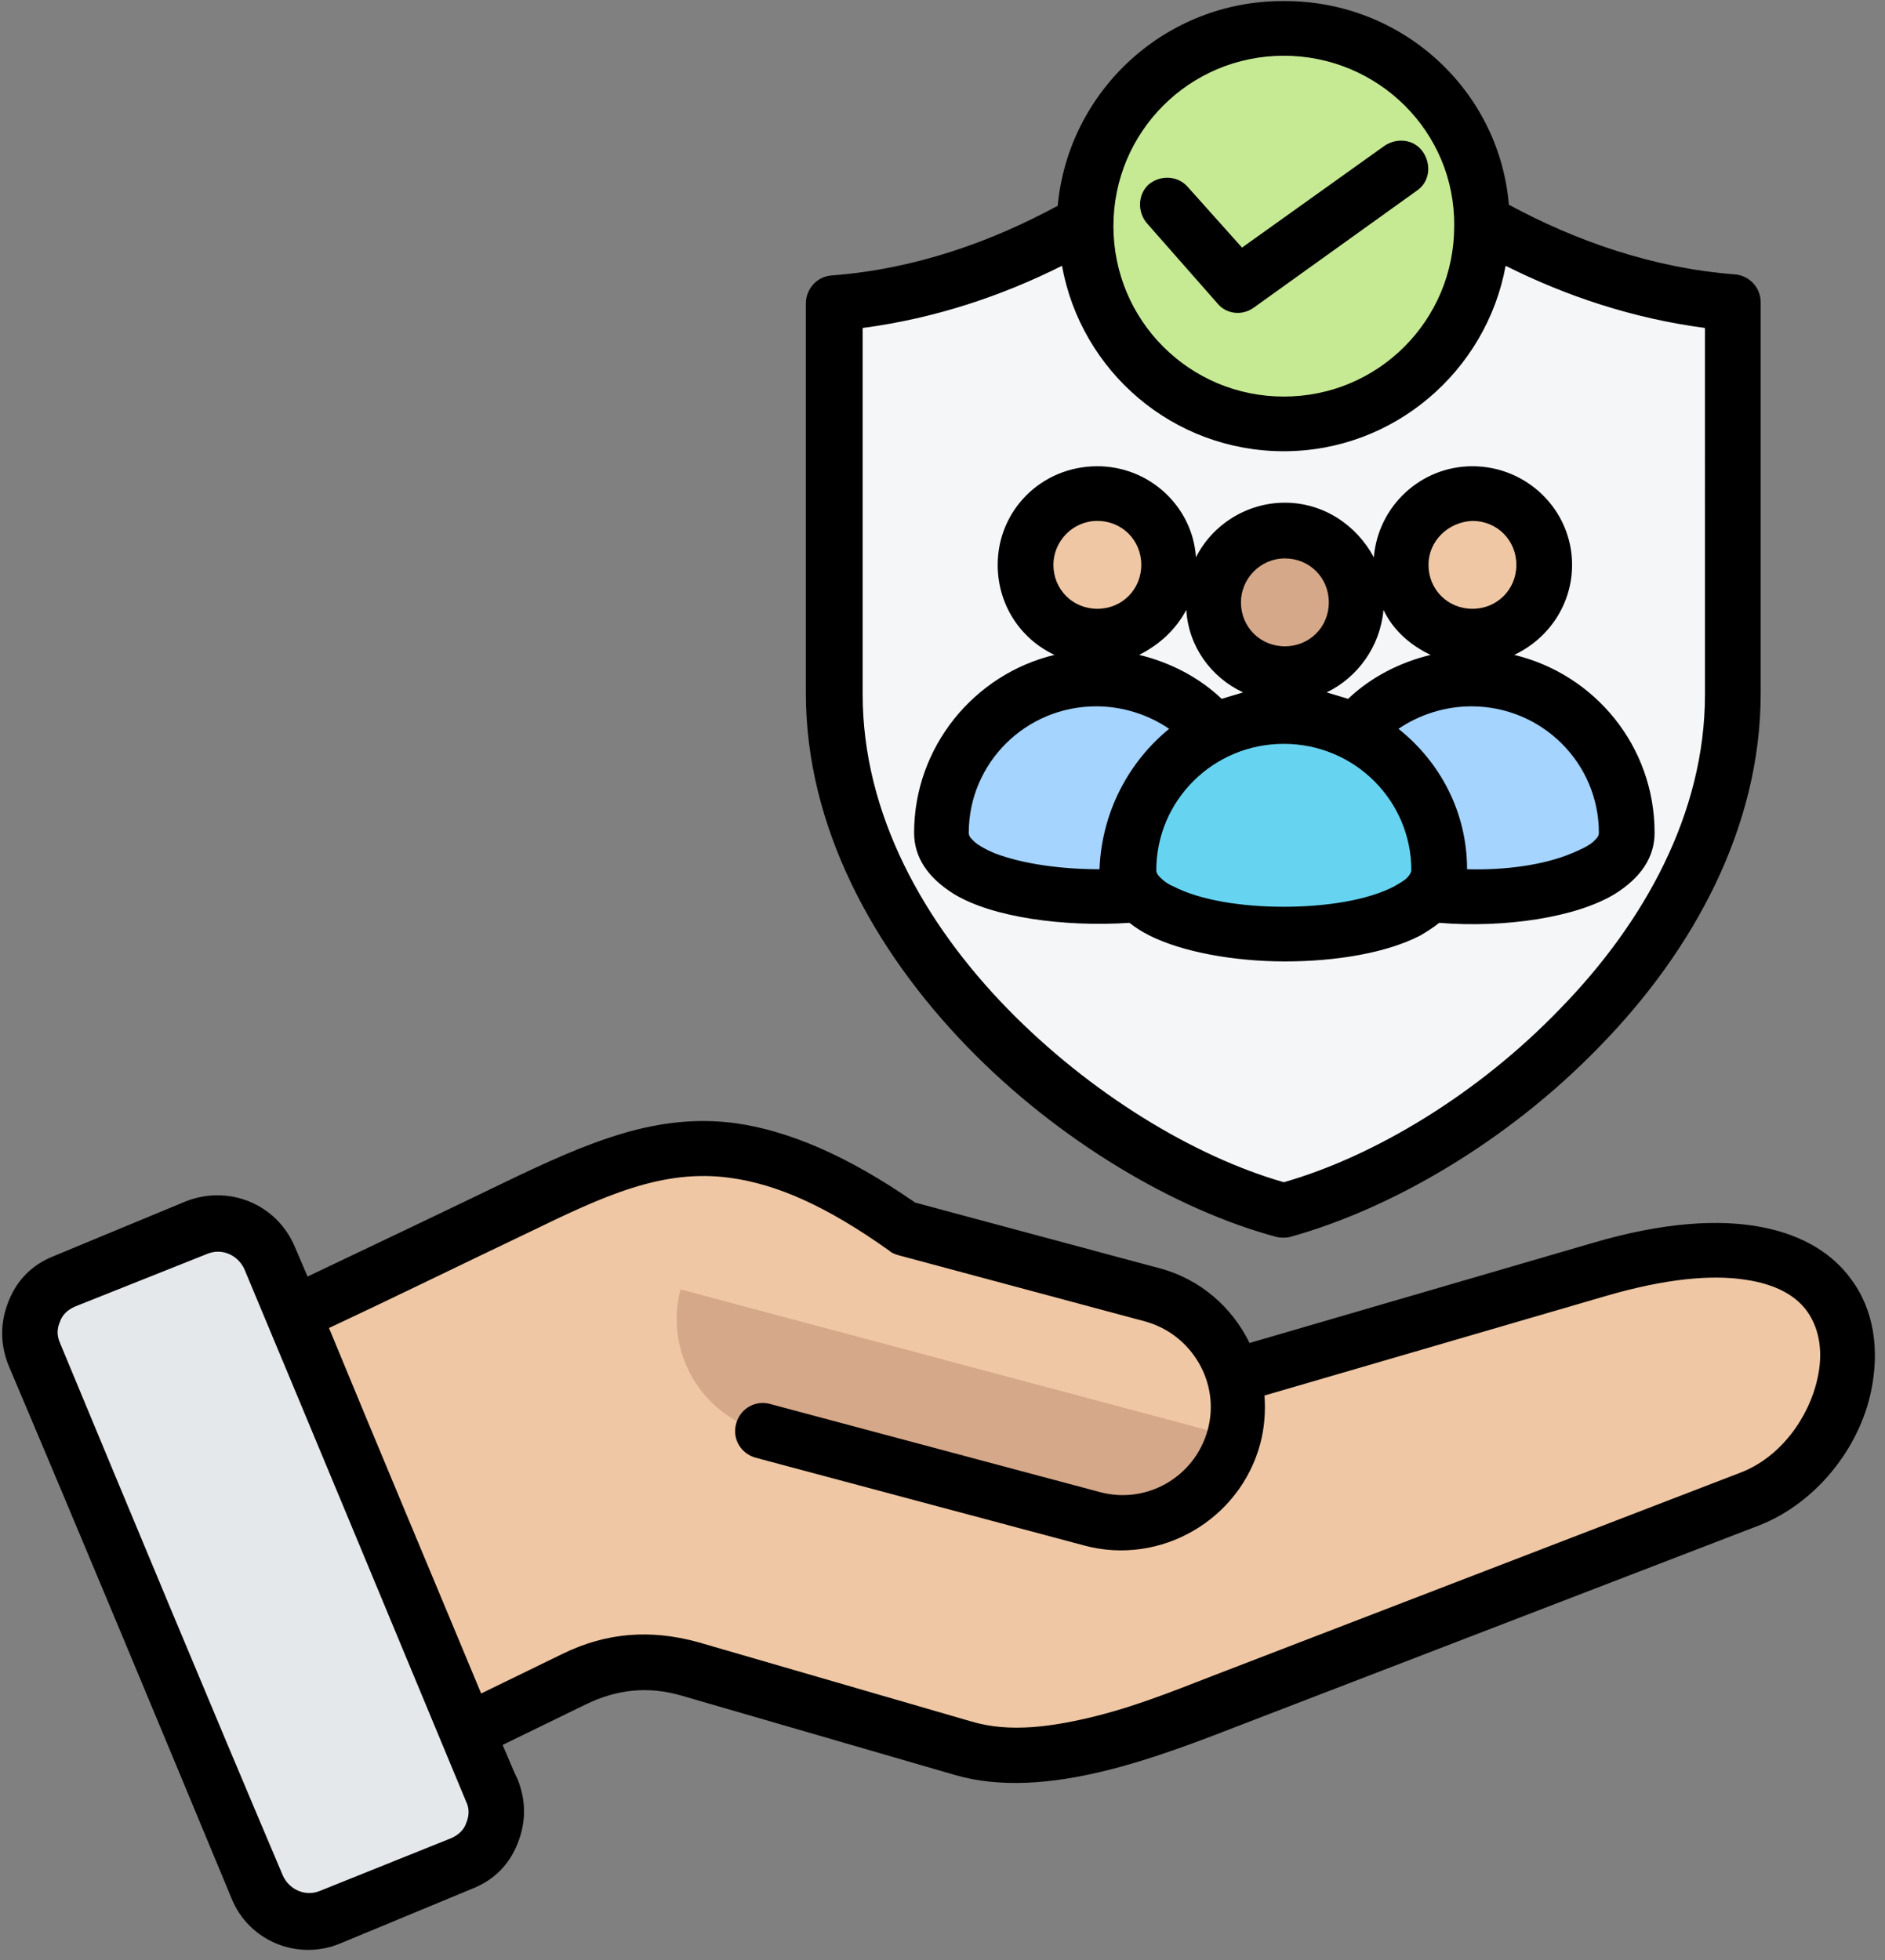
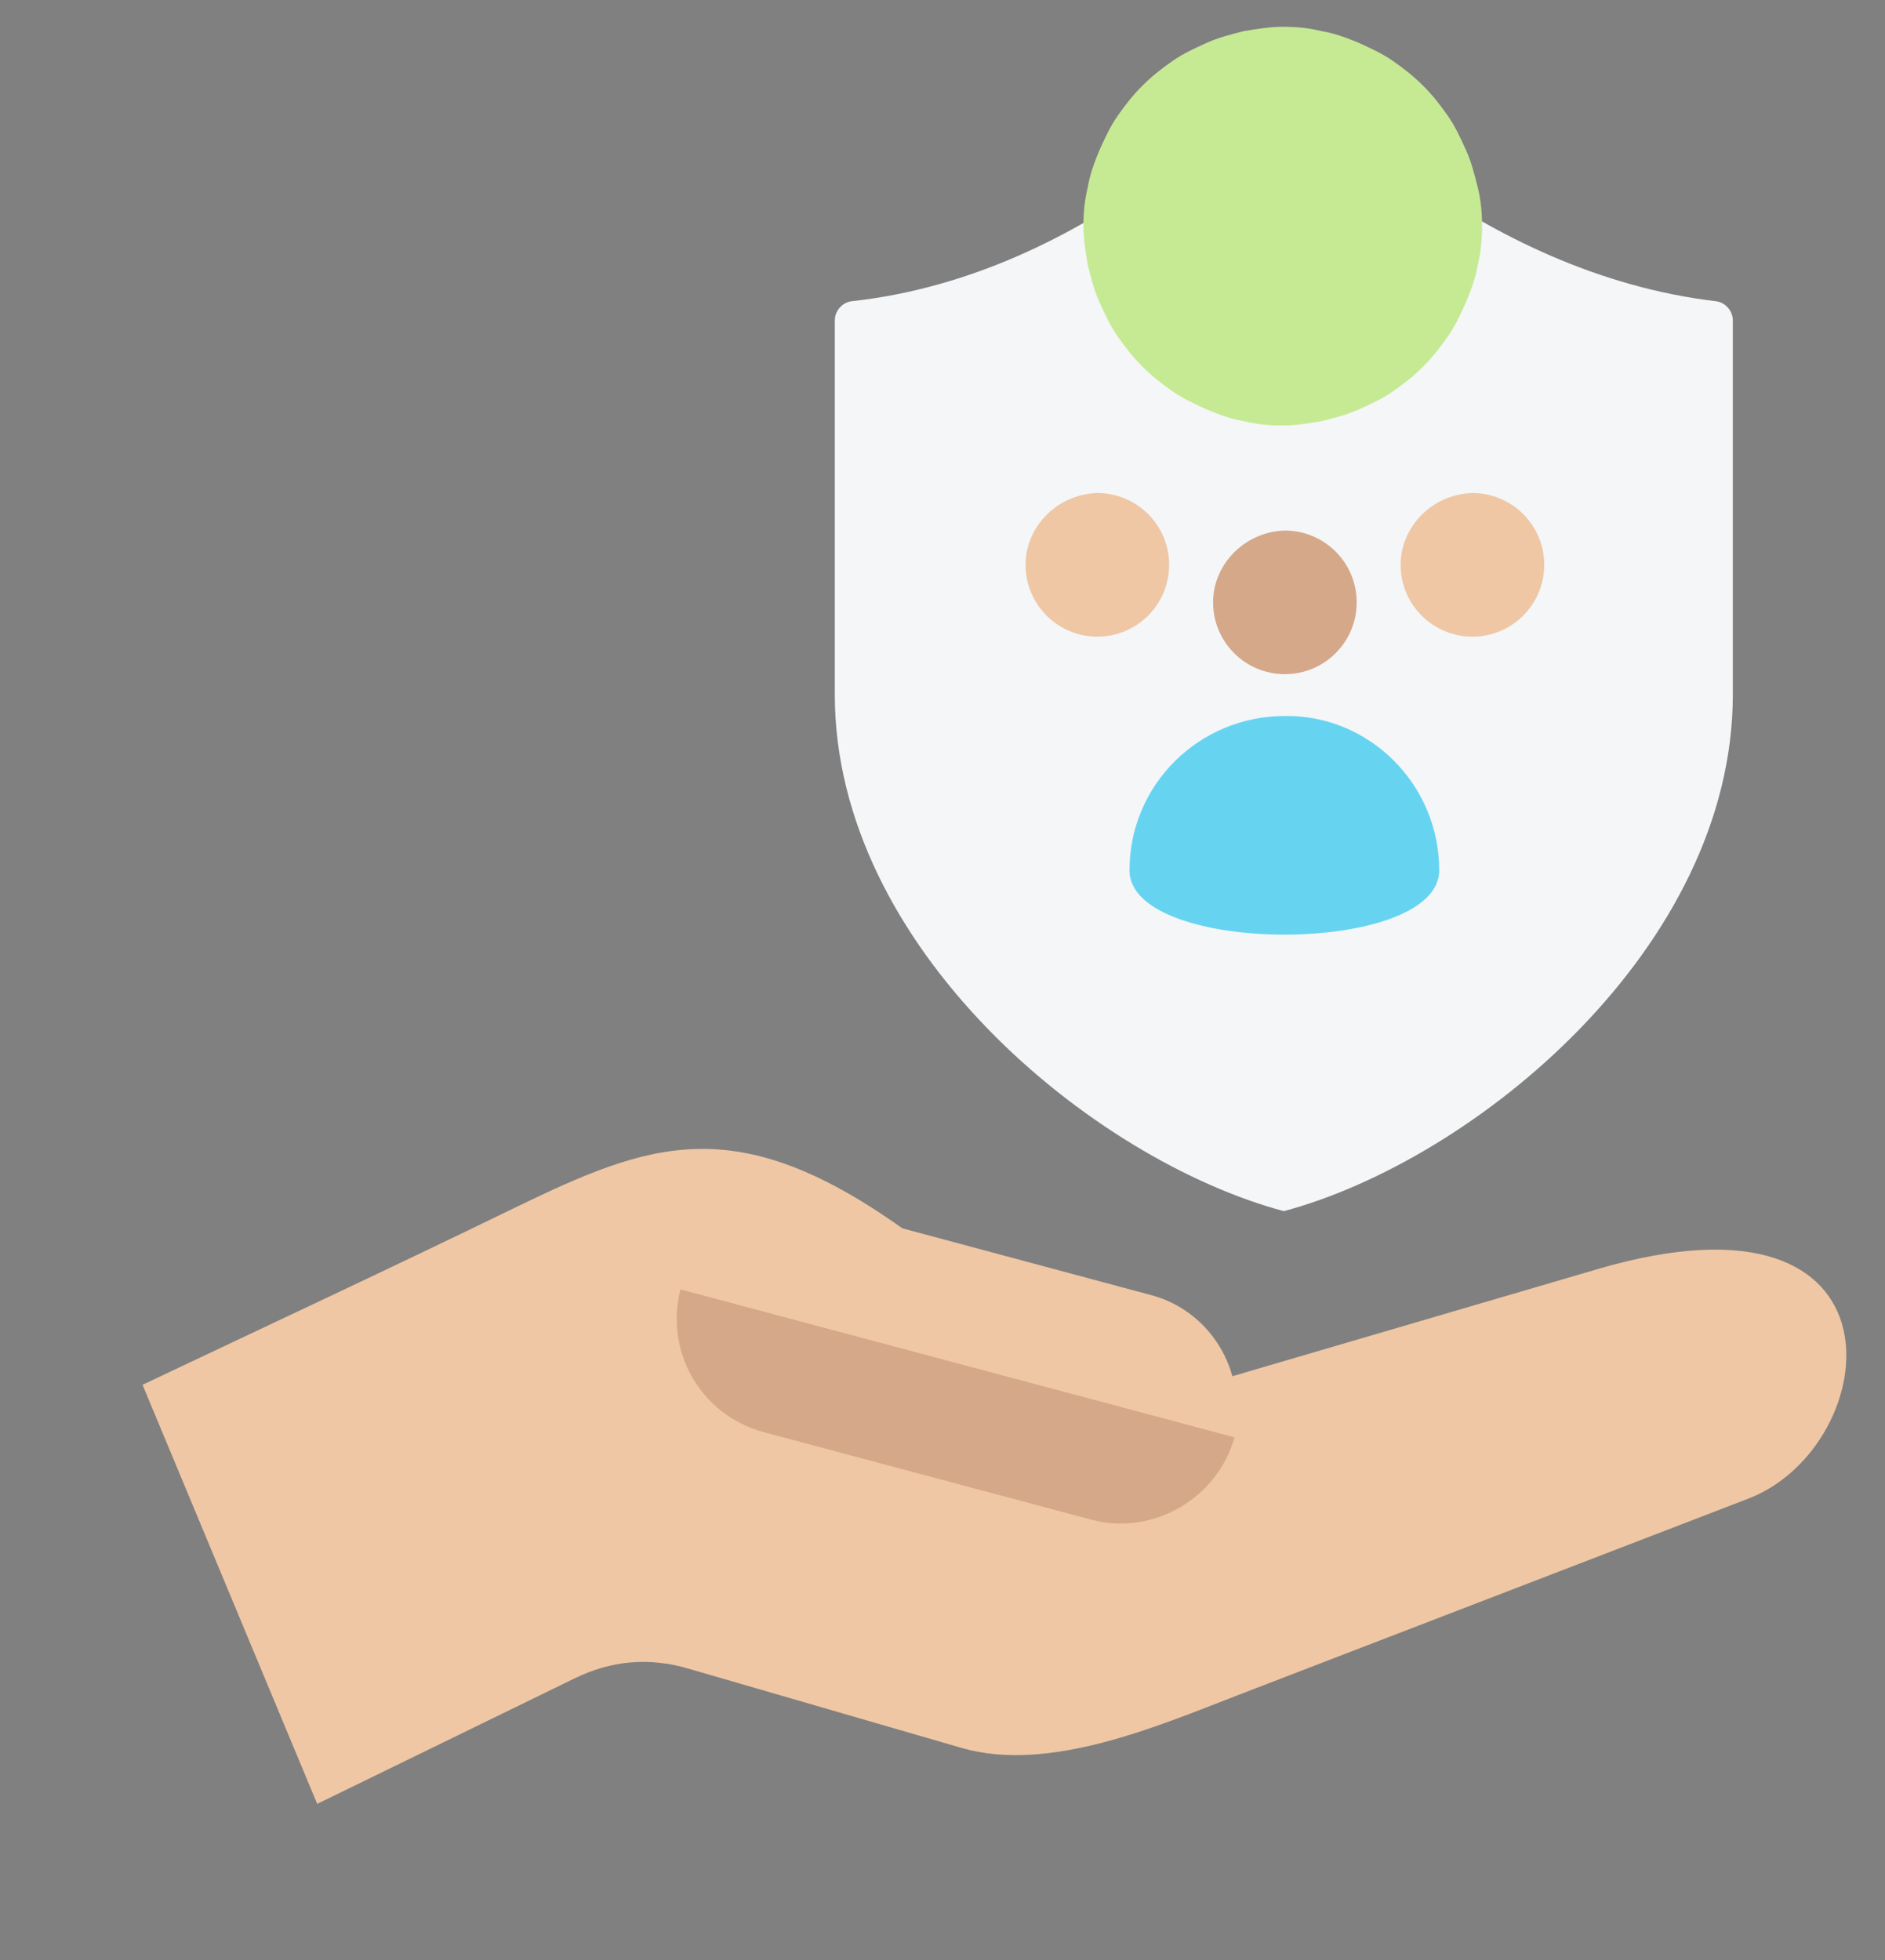
<svg xmlns="http://www.w3.org/2000/svg" xmlns:xlink="http://www.w3.org/1999/xlink" xml:space="preserve" style="enable-background:new 0 0 175.9 182.9;" viewBox="0 0 175.9 182.9" y="0px" x="0px" id="Layer_1" version="1.0">
  <rect x="0" y="0" width="175.9" height="182.9" fill="#808080" stroke="none" />
  <style type="text/css">
	.st0{fill-rule:evenodd;clip-rule:evenodd;fill:#F4F6F8;}
	.st1{fill:#C6EA94;}
	.st2{fill-rule:evenodd;clip-rule:evenodd;fill:#EFC7A4;}
	.st3{fill-rule:evenodd;clip-rule:evenodd;fill:#A4D4FF;}
	.st4{fill-rule:evenodd;clip-rule:evenodd;fill:#D5A889;}
	.st5{fill-rule:evenodd;clip-rule:evenodd;fill:#66D4F1;}
	.st6{fill:#E4E8EB;}
	.st7{clip-path:url(#SVGID_00000016797039364610762430000010210815337491952773_);}
	.st8{fill-rule:evenodd;clip-rule:evenodd;}
</style>
  <path d="M77.9,29.9c0-0.9,0.7-1.7,1.6-1.8c11-1.2,20.6-6.1,28-11.4h24.6c7.3,5.2,17,10.1,28,11.4  c0.9,0.1,1.6,0.9,1.6,1.8c0,7.2,0,34.9,0,34.9c0,23.6-24,43.4-41.9,48.2c-17.9-4.8-41.9-24.6-41.9-48.2V29.9z" class="st0" />
  <path d="M138.3,21.1c0,1.2-0.1,2.4-0.4,3.6c-0.2,1.2-0.6,2.3-1.1,3.5c-0.5,1.1-1,2.2-1.7,3.2c-0.7,1-1.4,1.9-2.3,2.8  c-0.9,0.9-1.8,1.6-2.8,2.3c-1,0.7-2.1,1.2-3.2,1.7c-1.1,0.5-2.3,0.8-3.5,1.1c-1.2,0.2-2.4,0.4-3.6,0.4c-1.2,0-2.4-0.1-3.6-0.4  c-1.2-0.2-2.3-0.6-3.5-1.1c-1.1-0.5-2.2-1-3.2-1.7c-1-0.7-1.9-1.4-2.8-2.3c-0.9-0.9-1.6-1.8-2.3-2.8c-0.7-1-1.2-2.1-1.7-3.2  c-0.5-1.1-0.8-2.3-1.1-3.5c-0.2-1.2-0.4-2.4-0.4-3.6c0-1.2,0.1-2.4,0.4-3.6c0.2-1.2,0.6-2.3,1.1-3.5c0.5-1.1,1-2.2,1.7-3.2  c0.7-1,1.4-1.9,2.3-2.8c0.9-0.9,1.8-1.6,2.8-2.3c1-0.7,2.1-1.2,3.2-1.7c1.1-0.5,2.3-0.8,3.5-1.1c1.2-0.2,2.4-0.4,3.6-0.4  c1.2,0,2.4,0.1,3.6,0.4c1.2,0.2,2.3,0.6,3.5,1.1c1.1,0.5,2.2,1,3.2,1.7c1,0.7,1.9,1.4,2.8,2.3c0.9,0.9,1.6,1.8,2.3,2.8  c0.7,1,1.2,2.1,1.7,3.2c0.5,1.1,0.8,2.3,1.1,3.5C138.2,18.7,138.3,19.9,138.3,21.1z" class="st1" />
  <path d="M95.7,52.7c0,3.7,3,6.7,6.7,6.7c3.7,0,6.7-3,6.7-6.7s-3-6.7-6.7-6.7C98.7,46.1,95.7,49.1,95.7,52.7z" class="st2" />
-   <path d="M116.8,77.7c0,8-28.9,8-28.9,0c0-8,6.5-14.4,14.5-14.4C110.3,63.2,116.8,69.7,116.8,77.7z" class="st3" />
  <path d="M130.7,52.7c0,3.7,3,6.7,6.7,6.7c3.7,0,6.7-3,6.7-6.7s-3-6.7-6.7-6.7C133.7,46.1,130.7,49.1,130.7,52.7z" class="st2" />
-   <path d="M151.8,77.7c0,8-28.9,8-28.9,0c0-8,6.5-14.4,14.5-14.4C145.3,63.2,151.8,69.7,151.8,77.7z" class="st3" />
  <path d="M113.2,56.2c0,3.7,3,6.7,6.7,6.7c3.7,0,6.7-3,6.7-6.7c0-3.7-3-6.7-6.7-6.7C116.2,49.6,113.2,52.6,113.2,56.2z" class="st4" />
  <path d="M134.3,81.2c0,8-28.9,8-28.9,0c0-8,6.5-14.4,14.5-14.4C127.8,66.7,134.3,73.2,134.3,81.2z" class="st5" />
  <path d="M48,112.7c-11.5,5.6-23.1,11-34.7,16.5l16.3,39.1l24-11.7c3.5-1.7,7-2,10.7-0.9l25.5,7.4  c8.1,2.3,18.1-2,25.6-4.9l47.8-18.4c12.6-4.9,15.6-30.1-14.1-21.4l-34.1,10c-1-3.6-3.8-6.6-7.7-7.6l-23.1-6.2  C68.6,103.5,60.6,106.6,48,112.7z" class="st2" />
  <path d="M115.2,134.1l-51.7-13.8c-1.5,5.8,1.9,11.7,7.7,13.3l30.7,8.2C107.6,143.3,113.6,139.8,115.2,134.1z" class="st4" />
-   <path d="M43.1,173.8l-12.3,5.1c-2.7,1.1-5.7-0.2-6.8-2.8c-6.9-16.6-13.8-33.2-20.8-49.8c-1.1-2.7,0.1-5.7,2.8-6.8  l12.3-5.1c2.7-1.1,5.7,0.2,6.8,2.8c6.9,16.6,13.8,33.2,20.7,49.8C47,169.7,45.8,172.7,43.1,173.8z" class="st6" />
  <g>
    <defs>
-       <rect height="182.9" width="175.9" id="SVGID_1_" />
-     </defs>
+       </defs>
    <clipPath id="SVGID_00000138533468196708496450000012482075166221376688_">
      <use style="overflow:visible;" xlink:href="#SVGID_1_" />
    </clipPath>
    <g style="clip-path:url(#SVGID_00000138533468196708496450000012482075166221376688_);">
      <path d="M140.8,19.1c6.1,3.3,13.3,5.9,21.1,6.5c1.3,0.1,2.4,1.2,2.4,2.6v36.5c0,12.5-6.3,24-15,32.9    c-8.6,8.9-19.5,15.2-28.9,17.8c-0.4,0.1-0.9,0.1-1.3,0c-9.3-2.5-20.3-8.9-28.9-17.8c-8.7-9-15-20.5-15-32.9V28.3    c0-1.3,1-2.5,2.4-2.6c7.9-0.6,15-3.2,21.1-6.5c1-10.7,10-19.1,21-19.1C130.8,0,139.9,8.4,140.8,19.1z M99.1,24.8    c-5.6,2.8-11.8,4.9-18.6,5.8v34.2c0,11.1,5.7,21.3,13.5,29.3c7.7,7.9,17.4,13.8,25.8,16.2c8.4-2.4,18.1-8.2,25.8-16.2    c7.8-8,13.5-18.2,13.5-29.3V30.6c-6.8-0.9-13-3-18.6-5.8c-1.8,9.8-10.4,17.3-20.7,17.3C109.5,42.1,100.9,34.7,99.1,24.8z     M119.8,5.2c-8.8,0-15.9,7.1-15.9,15.9c0,8.8,7.1,15.9,15.9,15.9c8.8,0,15.9-7.1,15.9-15.9C135.8,12.3,128.6,5.2,119.8,5.2z     M107,20.8c-0.9-1.1-0.8-2.7,0.2-3.6c1.1-0.9,2.7-0.8,3.6,0.2l5.1,5.7l13.3-9.5c1.2-0.8,2.8-0.6,3.6,0.6c0.8,1.2,0.6,2.8-0.6,3.6    l-15.2,10.9c-1.1,0.8-2.6,0.6-3.4-0.4L107,20.8z M105.4,86.1c-6.1,0.4-12.8-0.5-16.4-2.7c-2.4-1.5-3.7-3.4-3.7-5.7    c0-8,5.6-14.8,13.1-16.6c-3.2-1.5-5.3-4.7-5.3-8.4c0-5.1,4.1-9.2,9.3-9.2c4.9,0,8.9,3.8,9.2,8.5c1.5-3,4.7-5.1,8.3-5.1    c3.6,0,6.7,2.1,8.3,5.1c0.4-4.8,4.4-8.5,9.2-8.5c5.1,0,9.3,4.1,9.3,9.2c0,3.7-2.2,6.9-5.4,8.4c7.5,1.8,13.1,8.5,13.1,16.6    c0,2.3-1.3,4.2-3.7,5.7c-3.6,2.2-10.3,3.2-16.4,2.7c-0.5,0.4-1.1,0.8-1.8,1.2c-3.1,1.6-7.8,2.4-12.6,2.4c-4.8,0-9.6-0.9-12.6-2.4    C106.5,86.9,105.9,86.5,105.4,86.1z M106.3,61.1c2.9,0.7,5.6,2.1,7.7,4.1c0.7-0.2,1.3-0.4,2-0.6c-3-1.4-5.1-4.3-5.3-7.7    C109.7,58.8,108.1,60.2,106.3,61.1z M109.1,68c-1.9-1.3-4.3-2.1-6.8-2.1c-6.6,0-11.9,5.3-11.9,11.8c0,0.4,0.3,0.6,0.6,0.9    c0.5,0.4,1.1,0.7,1.8,1c2.6,1,6.2,1.5,9.8,1.5C102.8,75.8,105.3,71.1,109.1,68z M129.1,56.9c-0.3,3.4-2.4,6.3-5.3,7.7    c0.7,0.2,1.3,0.4,2,0.6c2.1-2,4.8-3.4,7.7-4.1C131.6,60.2,130,58.8,129.1,56.9z M136.9,81.1c3.6,0.1,7.2-0.4,9.8-1.5    c0.7-0.3,1.4-0.6,1.9-1c0.3-0.3,0.6-0.5,0.6-0.9c0-6.5-5.3-11.8-11.9-11.8c-2.5,0-4.9,0.8-6.8,2.1    C134.4,71.1,136.9,75.8,136.9,81.1z M98.3,52.7c0,2.3,1.8,4.1,4.1,4.1s4.1-1.8,4.1-4.1c0-2.3-1.8-4.1-4.1-4.1S98.3,50.5,98.3,52.7    z M115.8,56.2c0,2.3,1.8,4.1,4.1,4.1c2.3,0,4.1-1.8,4.1-4.1c0-2.3-1.8-4.1-4.1-4.1C117.6,52.1,115.8,54,115.8,56.2z M133.3,52.7    c0,2.3,1.8,4.1,4.1,4.1c2.3,0,4.1-1.8,4.1-4.1c0-2.3-1.8-4.1-4.1-4.1C135.1,48.7,133.3,50.5,133.3,52.7z M131.7,81.2    c0-6.5-5.3-11.8-11.9-11.8c-6.6,0-11.9,5.3-11.9,11.8c0,0.3,0.2,0.5,0.4,0.7c0.3,0.3,0.7,0.6,1.2,0.8c2.5,1.3,6.4,1.9,10.3,1.9    c3.9,0,7.8-0.6,10.3-1.9c0.5-0.3,0.9-0.5,1.2-0.8C131.5,81.7,131.7,81.4,131.7,81.2z M46.9,162.8c0.5,1.1,0.9,2.2,1.4,3.2    c0.8,2,0.8,4,0,6l0,0c-0.8,2-2.2,3.4-4.2,4.2l0,0l-12.3,5.1c-4,1.7-8.6-0.2-10.2-4.2c-6.9-16.6-13.8-33.2-20.8-49.7    c-0.8-2-0.8-4,0-6s2.2-3.4,4.2-4.2l12.3-5.1c4-1.6,8.5,0.2,10.2,4.2h0c0.4,0.9,0.8,1.9,1.2,2.8c6.1-2.9,12.2-5.8,18.2-8.7    c8.1-3.9,14.4-6.6,21.8-5.6c4.8,0.7,10.2,2.9,16.7,7.4l22.7,6.1c3.9,1,6.9,3.7,8.5,7l31.9-9.3c13.5-4,21-1.1,24.2,3.3    c2.2,2.9,2.7,6.7,1.9,10.5c-1.1,5.3-5.1,10.4-10.4,12.5l-47.8,18.4c-8,3.1-18.7,7.4-27.3,4.9l-25.5-7.4h0c-3.1-0.9-6-0.6-8.9,0.8    L46.9,162.8z M30.7,123.9c4.7,11.4,9.5,22.8,14.2,34.1l7.6-3.7c4.1-2,8.2-2.3,12.6-1.1l25.5,7.4c3.6,1.1,7.7,0.5,11.7-0.5    c4.4-1.1,8.6-2.9,12.3-4.3l47.8-18.4c3.7-1.4,6.4-5.1,7.2-8.8c0.5-2.2,0.3-4.5-1-6.3c-1.1-1.5-3-2.5-5.7-2.9    c-3.2-0.5-7.5-0.1-13,1.5l-31.9,9.3c0.1,1.5,0,3-0.4,4.5c-1.9,7.1-9.3,11.4-16.4,9.5L70.5,136c-1.4-0.4-2.2-1.8-1.8-3.2    c0.4-1.4,1.8-2.2,3.2-1.8l30.7,8.2h0c4.4,1.2,8.9-1.4,10.1-5.8c1.2-4.4-1.5-8.9-5.8-10.1l-23.1-6.2c-0.3-0.1-0.6-0.2-0.8-0.4    c-5.9-4.2-10.5-6.2-14.8-6.8c-6.4-0.9-11.9,1.7-18.9,5.1C43,118,36.9,121,30.7,123.9z M42.1,171.5L42.1,171.5    c0.7-0.3,1.2-0.8,1.4-1.4c0.3-0.7,0.3-1.4,0-2c-6.9-16.6-13.8-33.2-20.7-49.7c-0.6-1.3-2.1-2-3.5-1.4L7,121.9    c-0.7,0.3-1.2,0.8-1.4,1.4c-0.3,0.7-0.3,1.3,0,2l0,0c6.9,16.6,13.8,33.2,20.8,49.7h0c0.6,1.3,2.1,2,3.5,1.4L42.1,171.5z" class="st8" />
    </g>
  </g>
</svg>